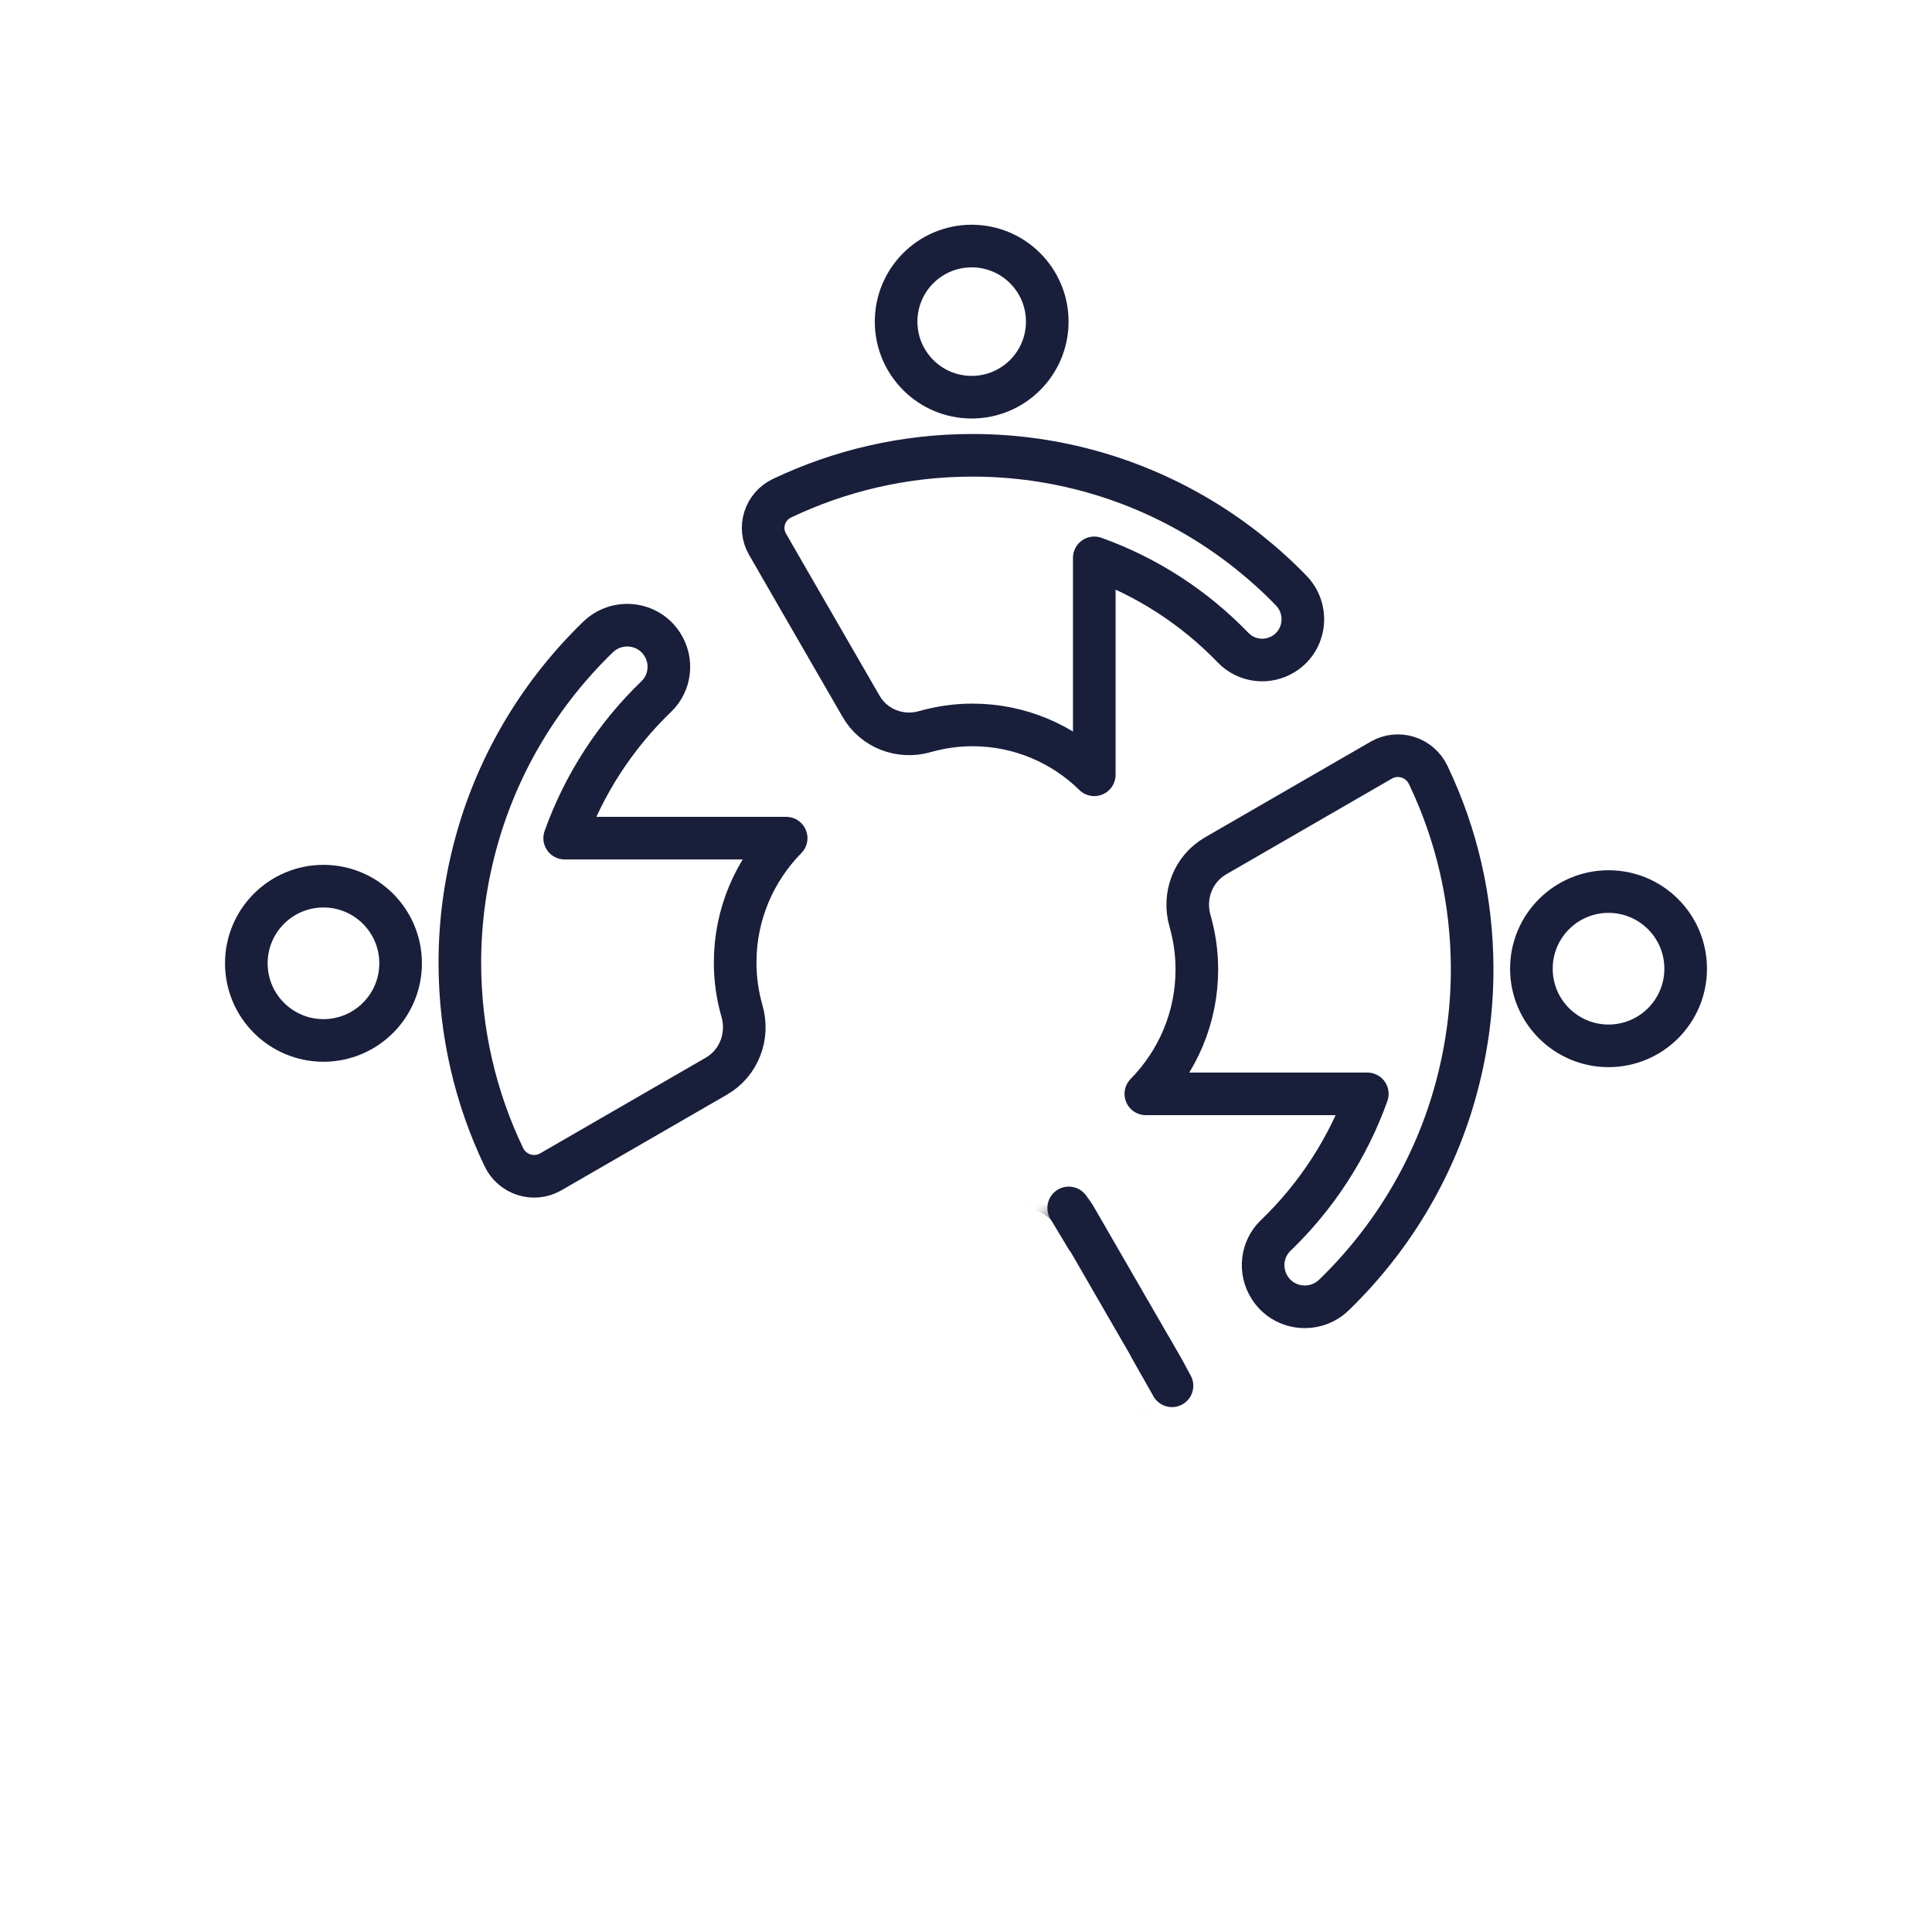
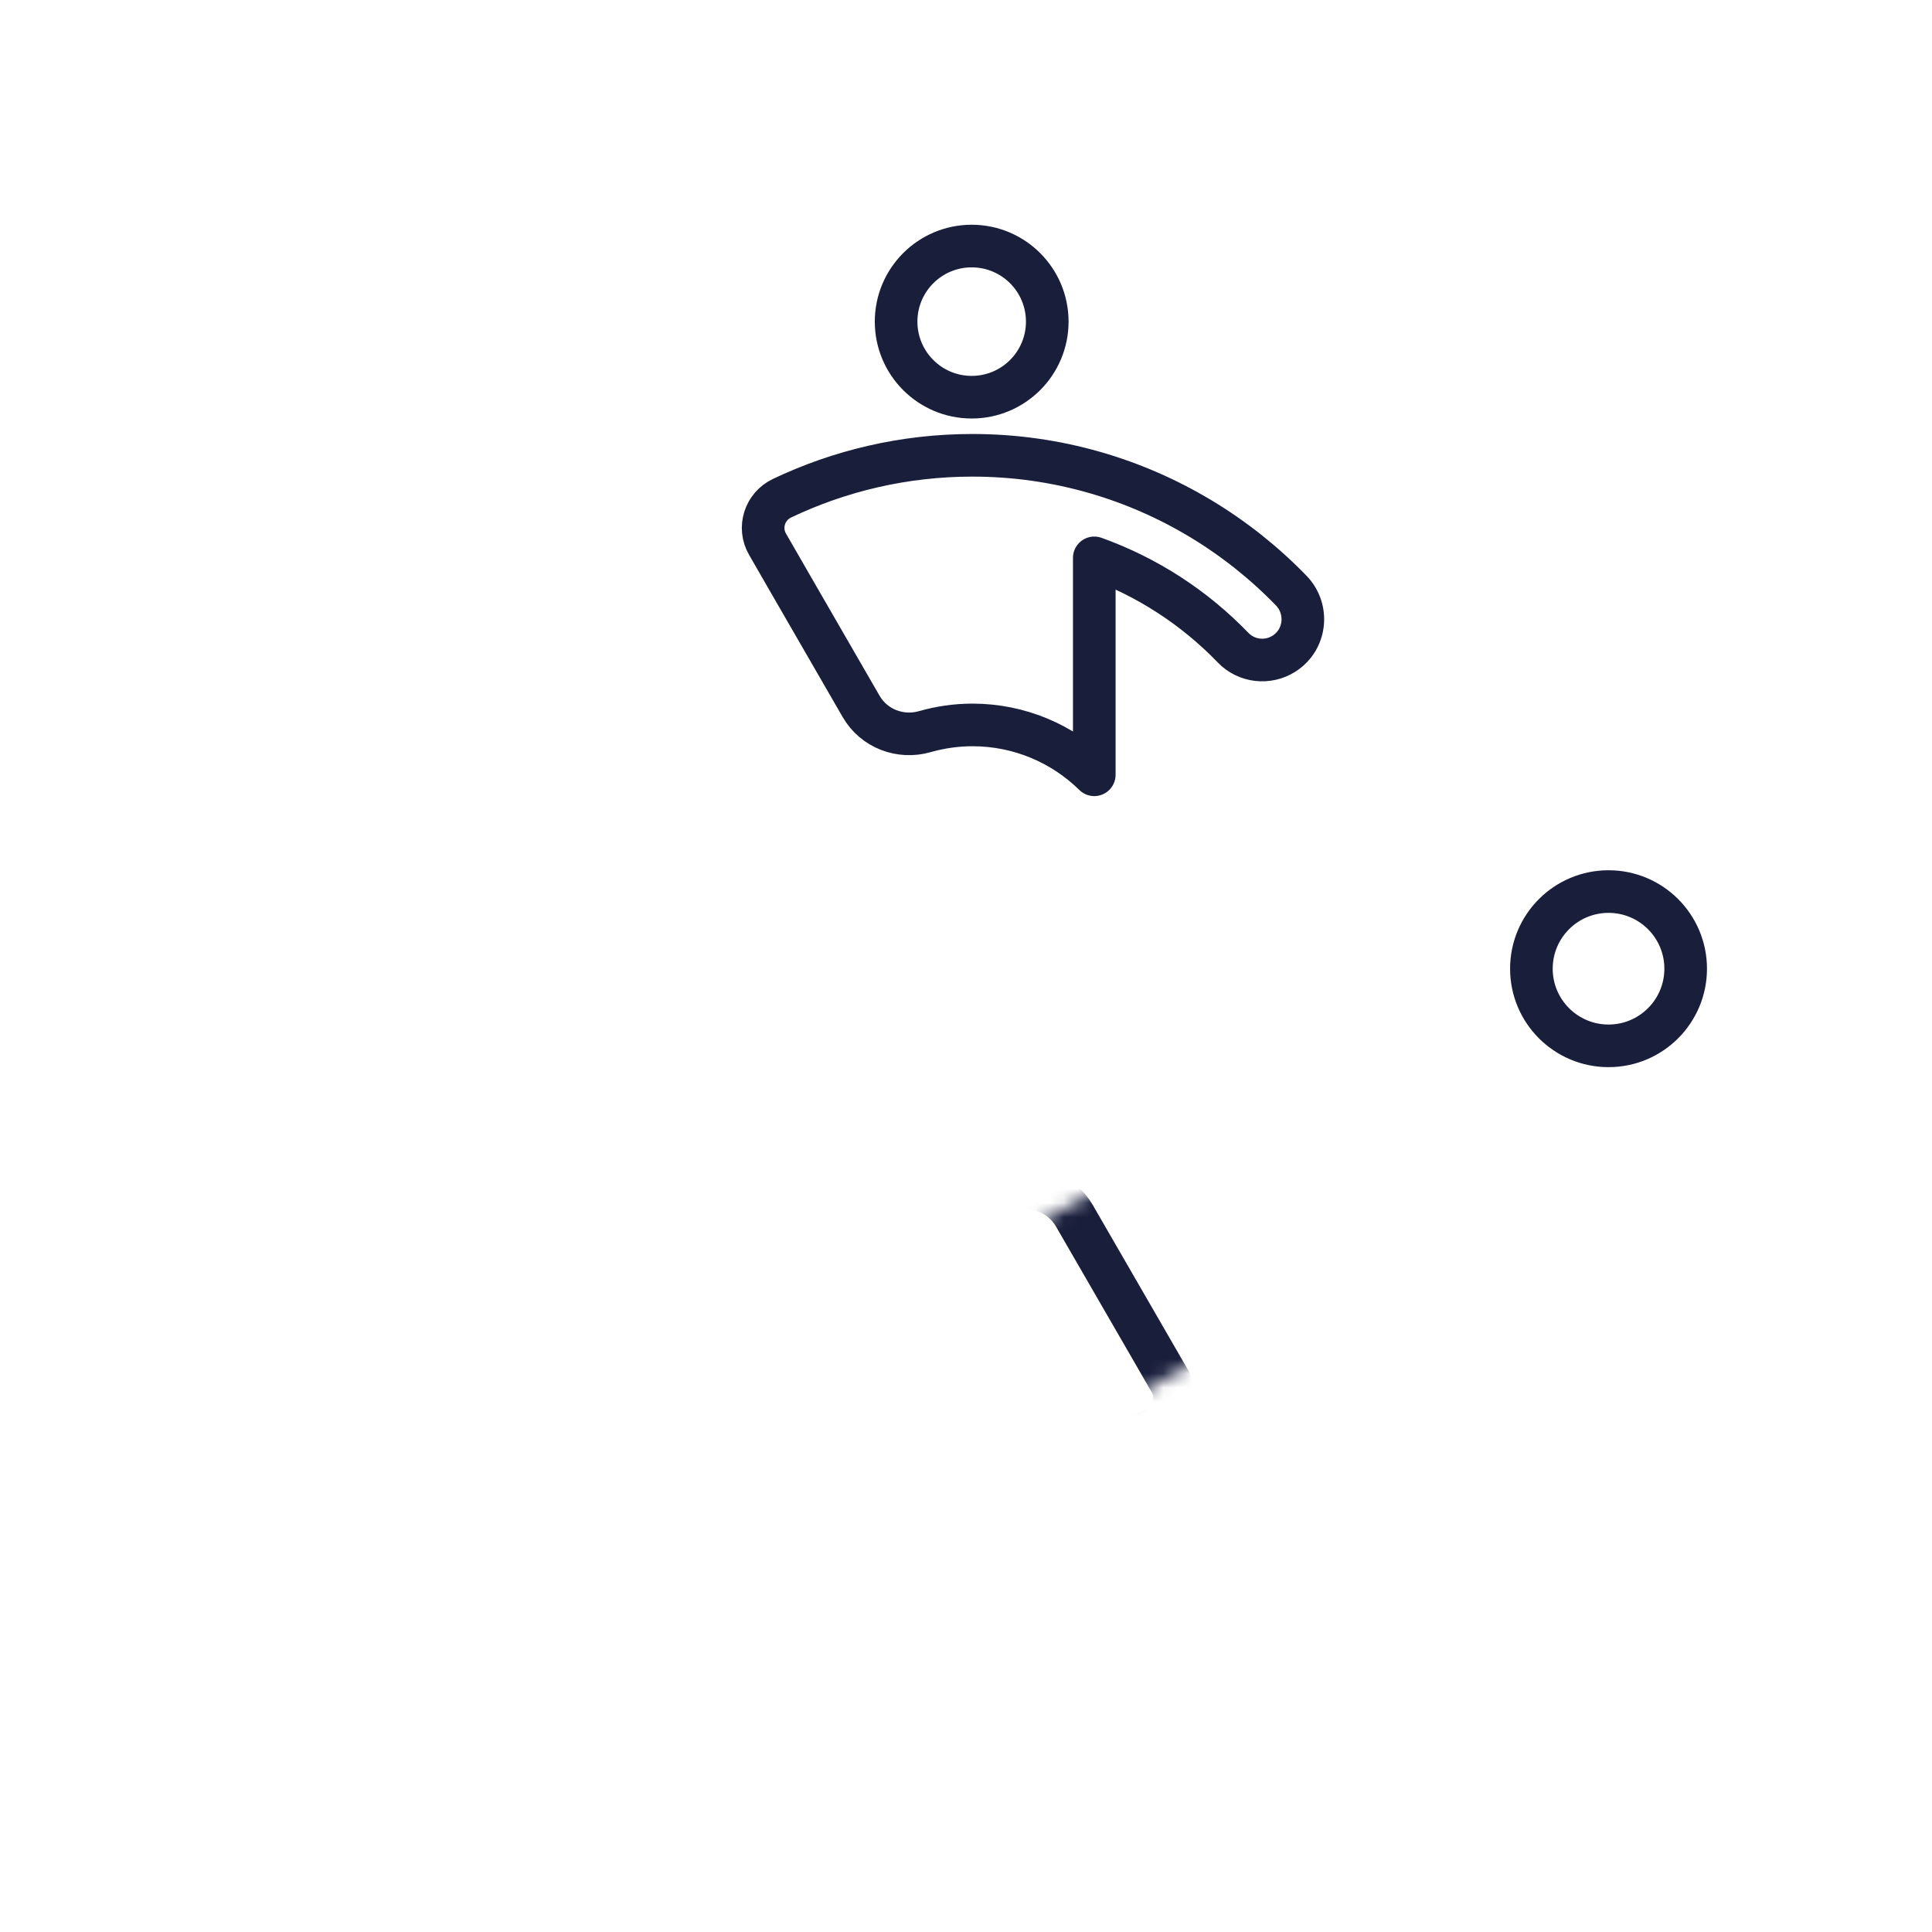
<svg xmlns="http://www.w3.org/2000/svg" id="Labels" viewBox="0 0 136 136">
  <defs>
    <style>
      .cls-1 {
        mask: url(#mask);
      }

      .cls-2 {
        filter: url(#luminosity-noclip);
      }

      .cls-3 {
        fill: none;
        stroke: #191e3b;
        stroke-linecap: round;
        stroke-linejoin: round;
        stroke-width: 3px;
      }
    </style>
    <filter id="luminosity-noclip" x="42.39" y="79.18" width="43.9" height="41" color-interpolation-filters="sRGB" filterUnits="userSpaceOnUse">
      <feFlood flood-color="#fff" result="bg" />
      <feBlend in="SourceGraphic" in2="bg" />
    </filter>
    <mask id="mask" x="42.39" y="79.18" width="43.9" height="41" maskUnits="userSpaceOnUse">
      <g class="cls-2">
        <rect x="72.38" y="86.56" width="13.93" height="8" transform="translate(118.09 -23.44) rotate(60)" />
      </g>
    </mask>
  </defs>
  <g>
    <path class="cls-3" d="m77.03,33.25c-2.73-.78-5.6-1.2-8.58-1.2-4.8,0-9.34,1.09-13.4,3.02-1.22.58-1.7,2.07-1.02,3.24l1.67,2.9,4.92,8.52c.9,1.56,2.76,2.27,4.49,1.77,1.06-.3,2.18-.47,3.34-.47,3.34,0,6.37,1.34,8.58,3.51,0,0,0,0,0,0h0v-15.27c3.74,1.34,7.07,3.52,9.77,6.32.94.98,2.45,1.15,3.59.42h0c1.54-.98,1.77-3.13.5-4.44-3.76-3.88-8.52-6.79-13.86-8.32Z" />
    <circle class="cls-3" cx="68.4" cy="22.64" r="5.32" />
  </g>
  <g>
-     <path class="cls-3" d="m102.4,77c.79-2.78,1.23-5.72,1.23-8.76,0-4.9-1.11-9.54-3.09-13.68-.59-1.25-2.11-1.74-3.31-1.05l-2.96,1.71-8.69,5.02c-1.6.92-2.32,2.81-1.81,4.59.31,1.08.48,2.23.48,3.41,0,3.41-1.37,6.5-3.59,8.76,0,0,0,0,0,0h15.59c-1.36,3.81-3.59,7.22-6.45,9.97-1,.96-1.17,2.5-.42,3.67h0c1,1.57,3.19,1.81,4.53.51,3.96-3.84,6.94-8.69,8.49-14.15Z" />
    <circle class="cls-3" cx="113.23" cy="68.19" r="5.43" />
  </g>
  <g class="cls-1">
    <g>
      <path class="cls-3" d="m58.88,102.42c2.78.79,5.72,1.23,8.76,1.23,4.9,0,9.54-1.11,13.68-3.09,1.25-.59,1.74-2.11,1.05-3.31l-1.71-2.96-5.02-8.69c-.92-1.6-2.81-2.32-4.59-1.81-1.08.31-2.23.48-3.41.48-3.41,0-6.5-1.37-8.76-3.59,0,0,0,0,0,0h0v15.59c-3.81-1.36-7.22-3.59-9.97-6.45-.96-1-2.5-1.17-3.67-.42h0c-1.57,1-1.81,3.19-.51,4.53,3.84,3.96,8.69,6.94,14.15,8.49Z" />
      <circle class="cls-3" cx="67.69" cy="113.25" r="5.43" />
    </g>
  </g>
  <g>
-     <path class="cls-3" d="m33.6,59c-.79,2.78-1.23,5.72-1.23,8.76,0,4.9,1.11,9.54,3.09,13.68.59,1.25,2.11,1.74,3.31,1.05l2.96-1.71,8.69-5.02c1.6-.92,2.32-2.81,1.81-4.59-.31-1.08-.48-2.23-.48-3.41,0-3.41,1.37-6.5,3.59-8.76,0,0,0,0,0,0h-15.59c1.36-3.81,3.59-7.22,6.45-9.97,1-.96,1.17-2.5.42-3.67h0c-1-1.57-3.19-1.81-4.53-.51-3.96,3.84-6.94,8.69-8.49,14.15Z" />
-     <circle class="cls-3" cx="22.77" cy="67.81" r="5.43" />
-   </g>
-   <line class="cls-3" x1="75.23" y1="85.03" x2="76.48" y2="87.11" />
-   <line class="cls-3" x1="82.5" y1="97.55" x2="81.03" y2="94.95" />
+     </g>
</svg>